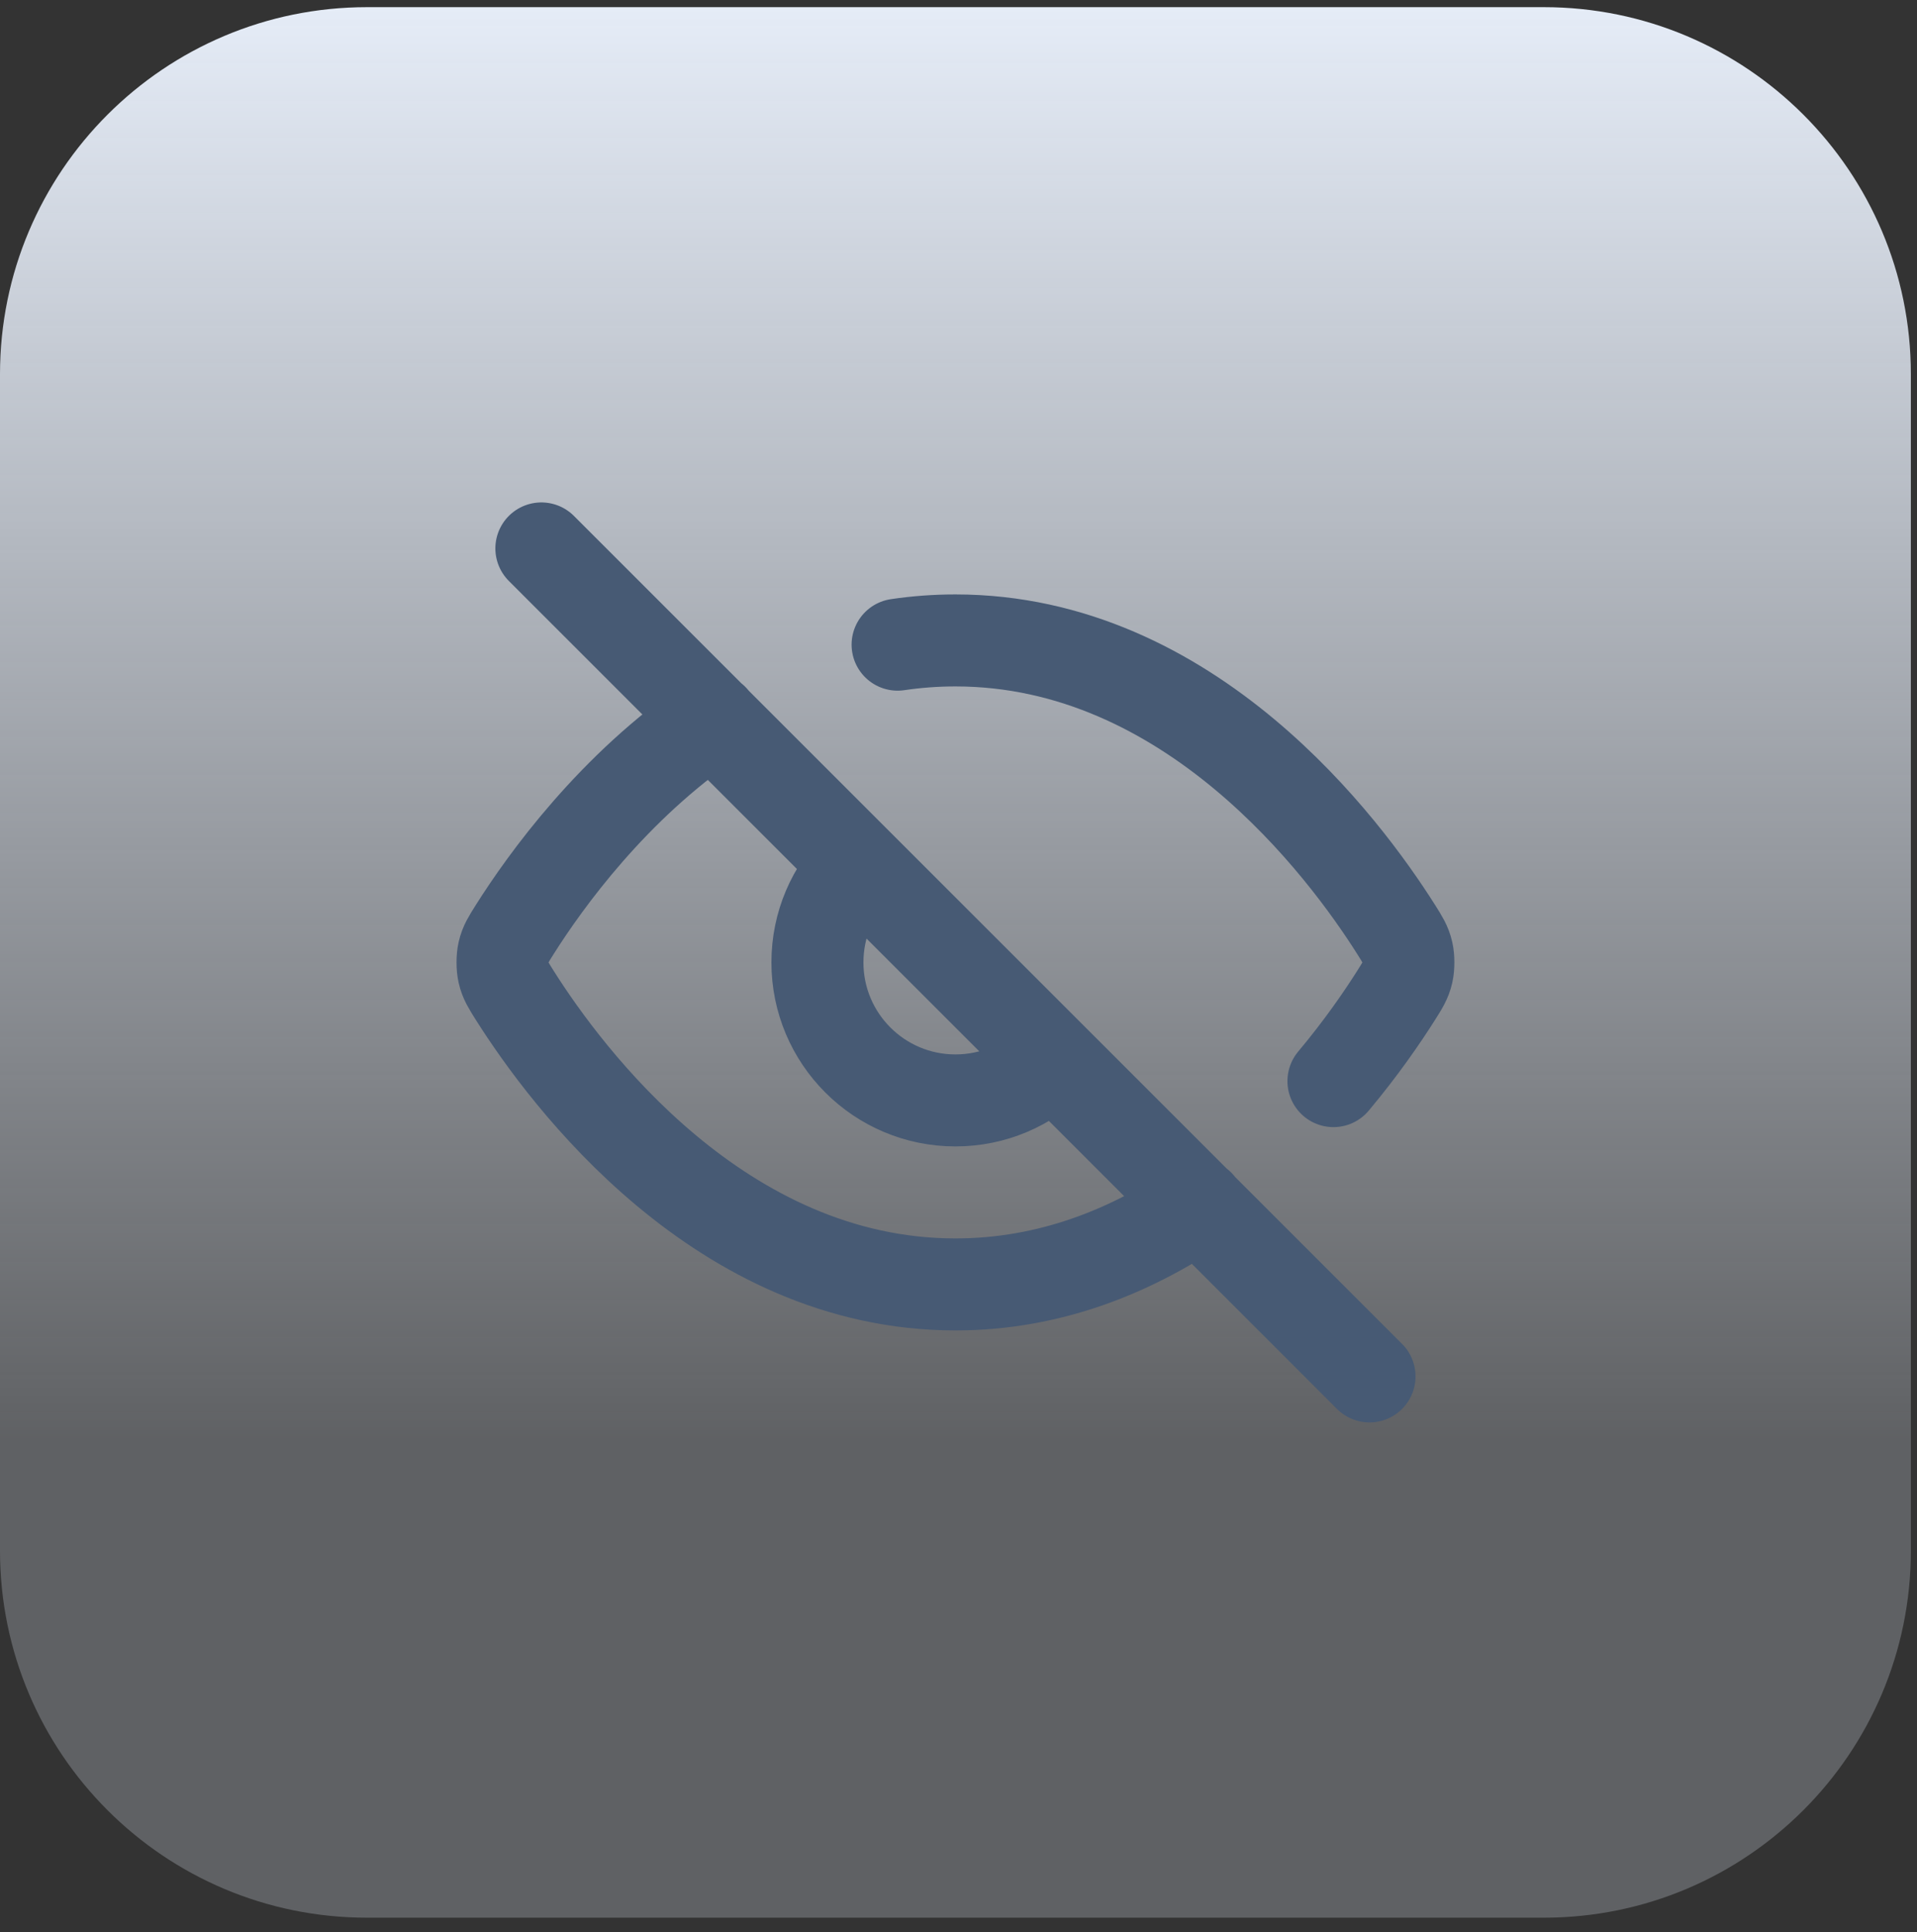
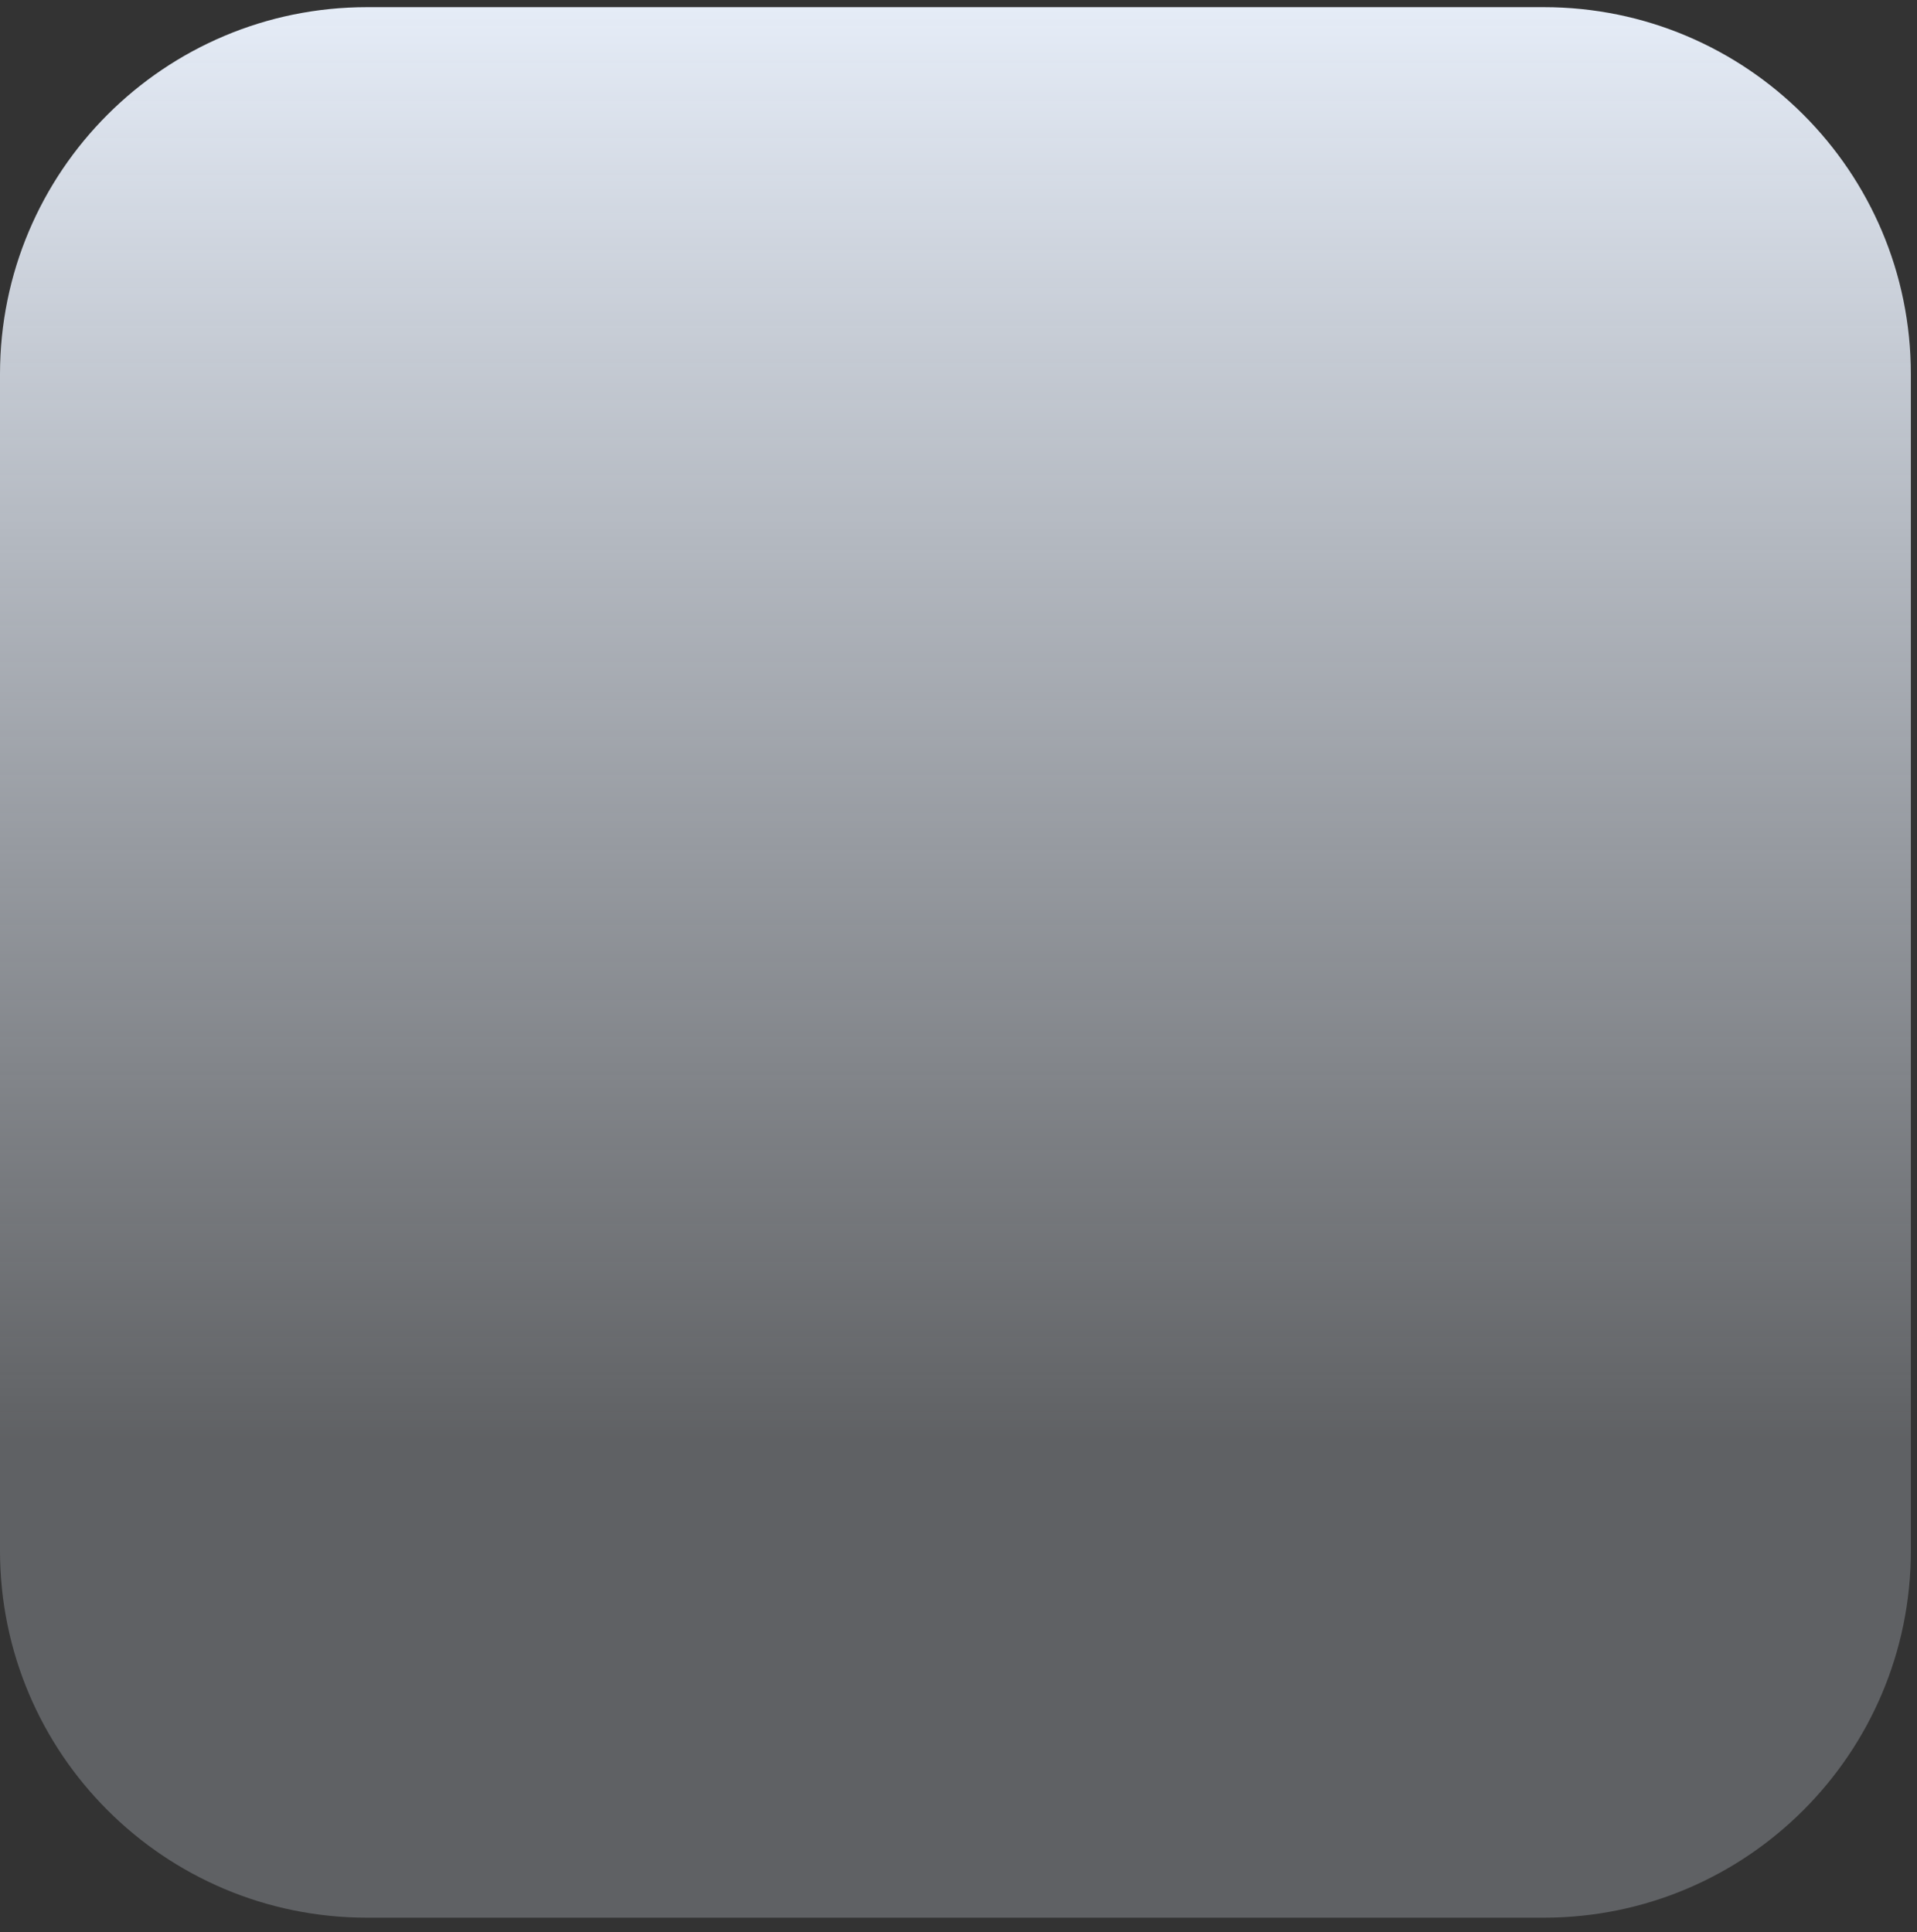
<svg xmlns="http://www.w3.org/2000/svg" width="125" height="126" viewBox="0 0 125 126" fill="none">
  <rect x="0" y="0" width="125" height="126" fill="#333333" stroke="none" />
  <path d="M0 24.402C0 11.183 10.716 0.467 23.936 0.467H100.665C113.884 0.467 124.6 11.183 124.6 24.402V101.131C124.6 114.351 113.884 125.067 100.665 125.067H23.935C10.716 125.067 0 114.351 0 101.131V24.402Z" fill="url(#paint0_linear_2258_298)" />
-   <path d="M58.529 42.044C59.748 41.863 61.006 41.767 62.301 41.767C77.616 41.767 87.666 55.281 91.042 60.627C91.451 61.274 91.655 61.598 91.769 62.097C91.855 62.471 91.855 63.063 91.769 63.437C91.655 63.936 91.449 64.262 91.037 64.913C90.138 66.337 88.766 68.338 86.949 70.508M46.473 46.912C39.987 51.312 35.583 57.425 33.563 60.623C33.153 61.272 32.947 61.597 32.833 62.096C32.747 62.471 32.747 63.062 32.833 63.437C32.947 63.936 33.152 64.259 33.56 64.906C36.936 70.252 46.986 83.767 62.301 83.767C68.476 83.767 73.795 81.569 78.166 78.596M35.301 35.767L89.301 89.767M55.937 56.403C54.308 58.031 53.301 60.281 53.301 62.767C53.301 67.737 57.331 71.767 62.301 71.767C64.786 71.767 67.036 70.759 68.665 69.131" stroke="#475A74" stroke-width="6" stroke-linecap="round" stroke-linejoin="round" />
  <defs>
    <linearGradient id="paint0_linear_2258_298" x1="62.3" y1="0.467" x2="62.3" y2="125.067" gradientUnits="userSpaceOnUse">
      <stop stop-color="#E5ECF7" />
      <stop offset="0.75" stop-color="#E5ECF7" stop-opacity="0.25" />
    </linearGradient>
  </defs>
</svg>